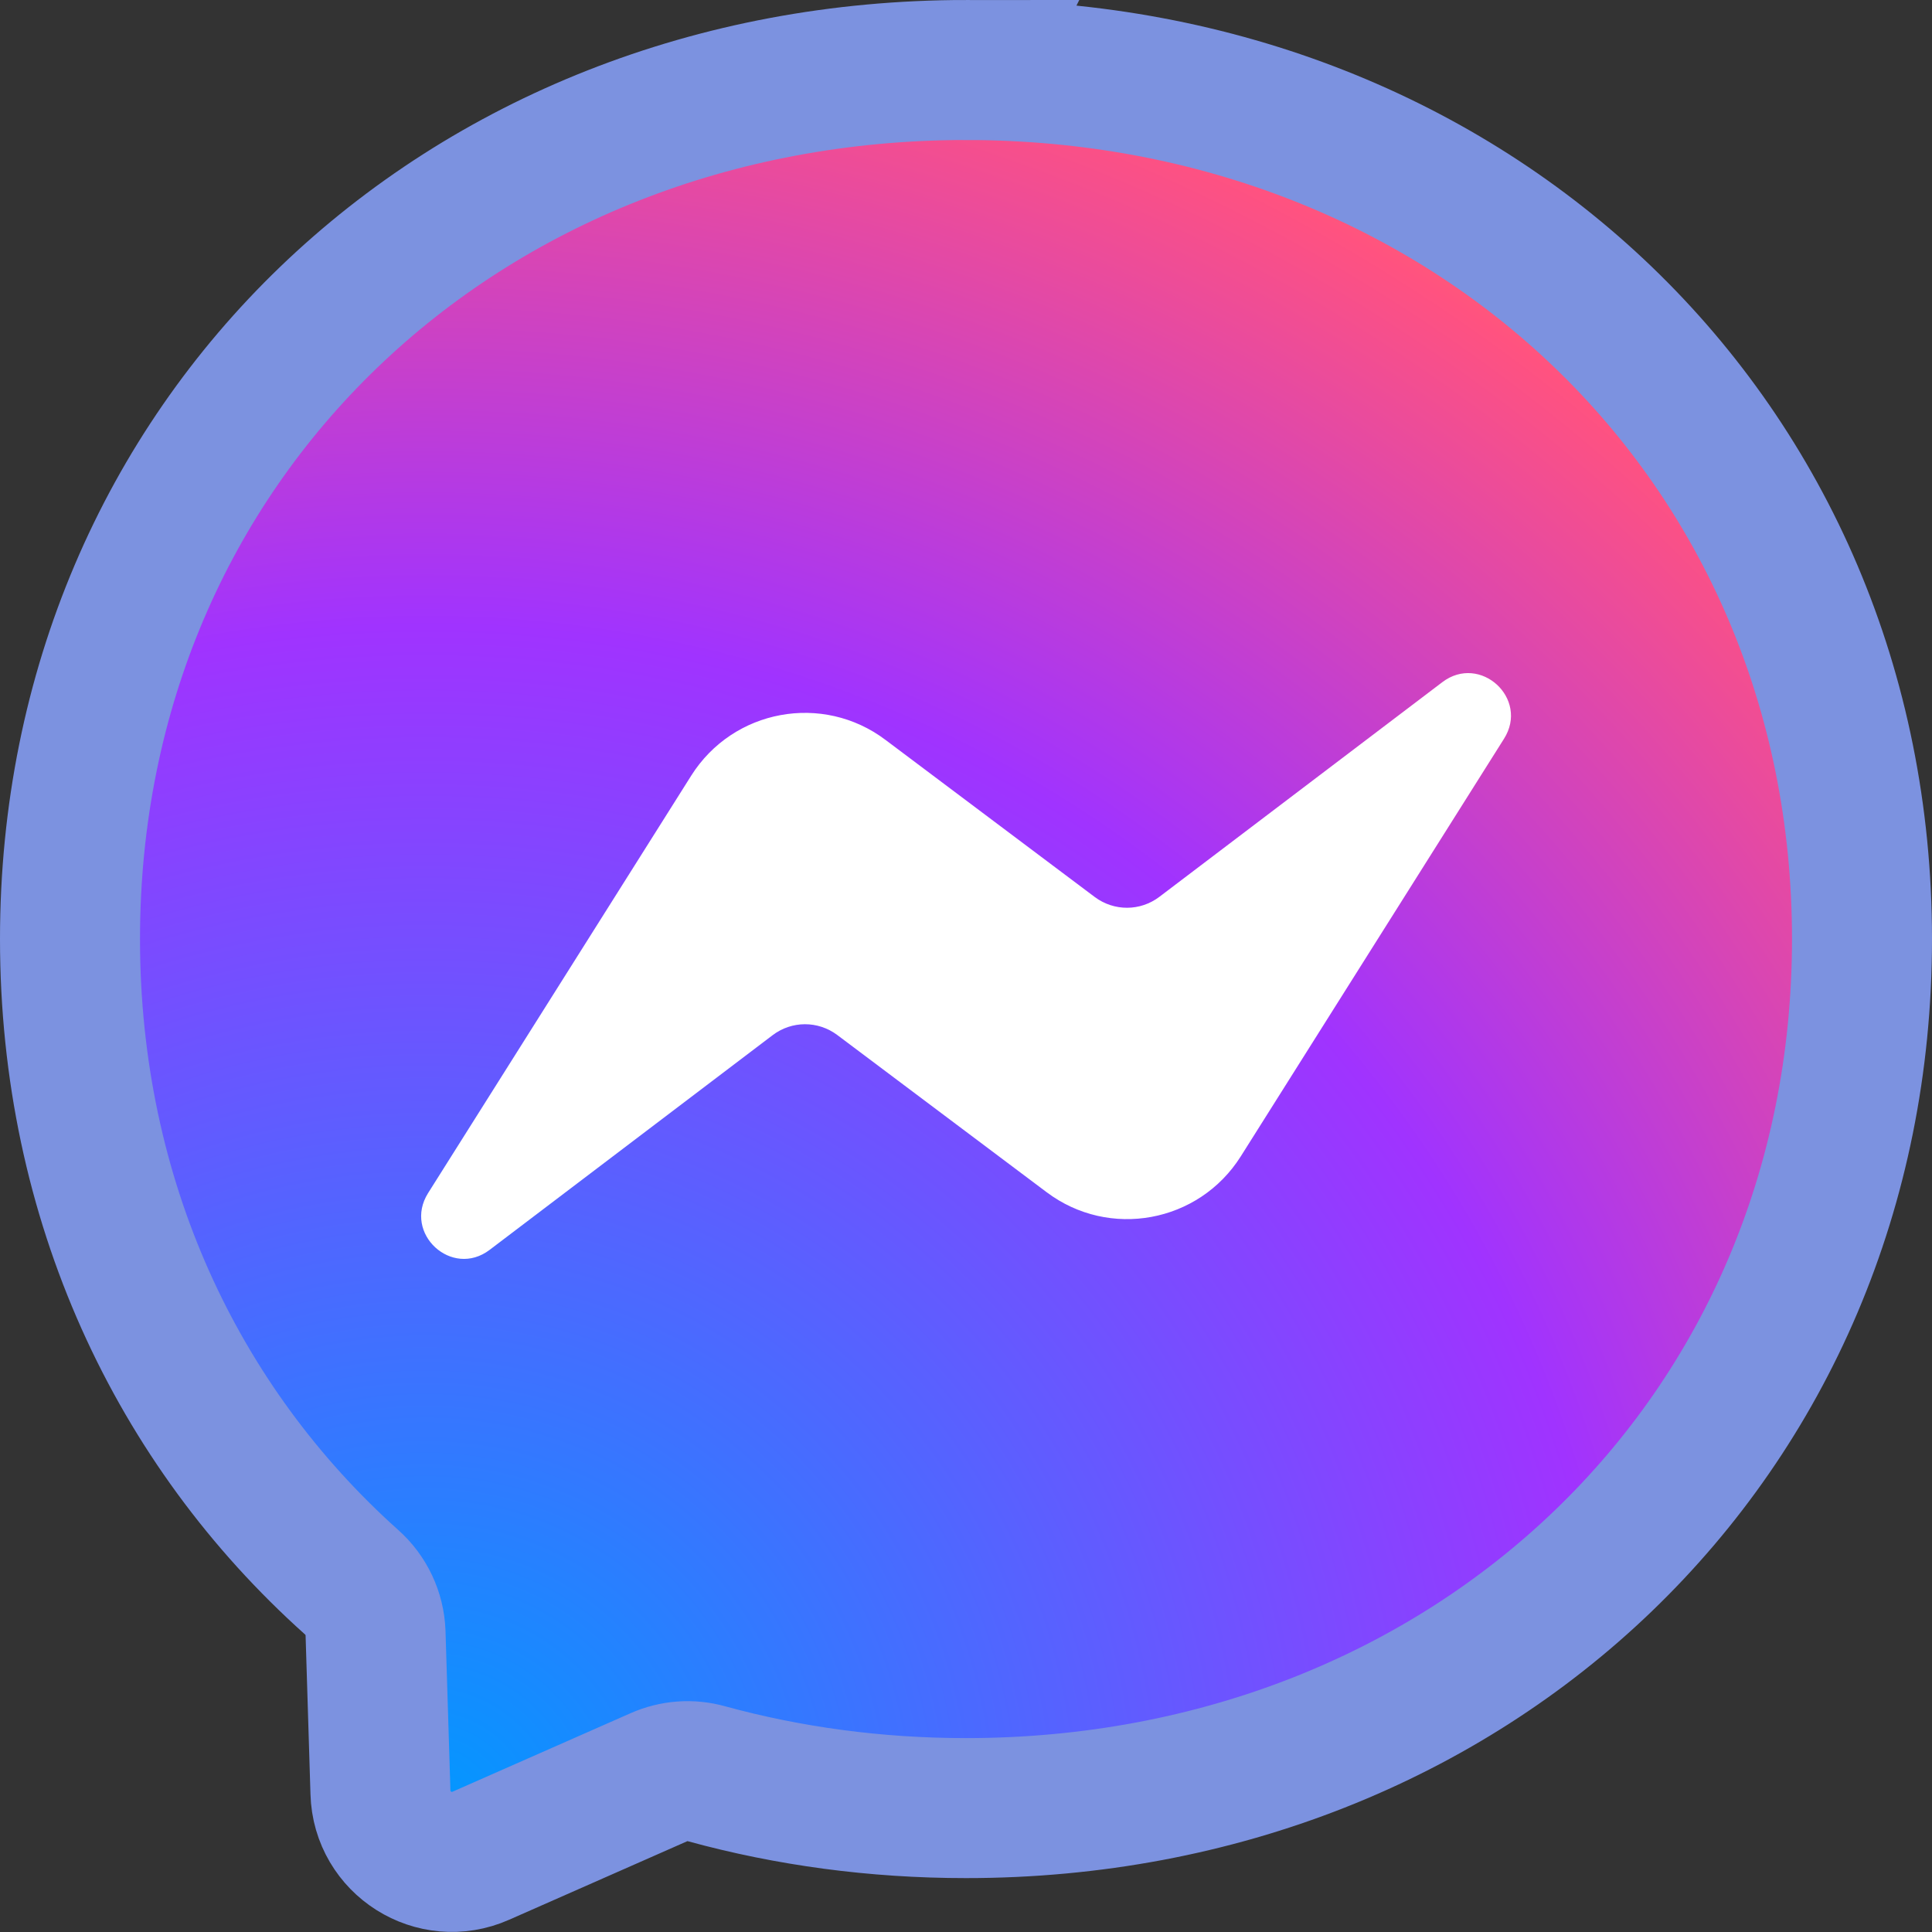
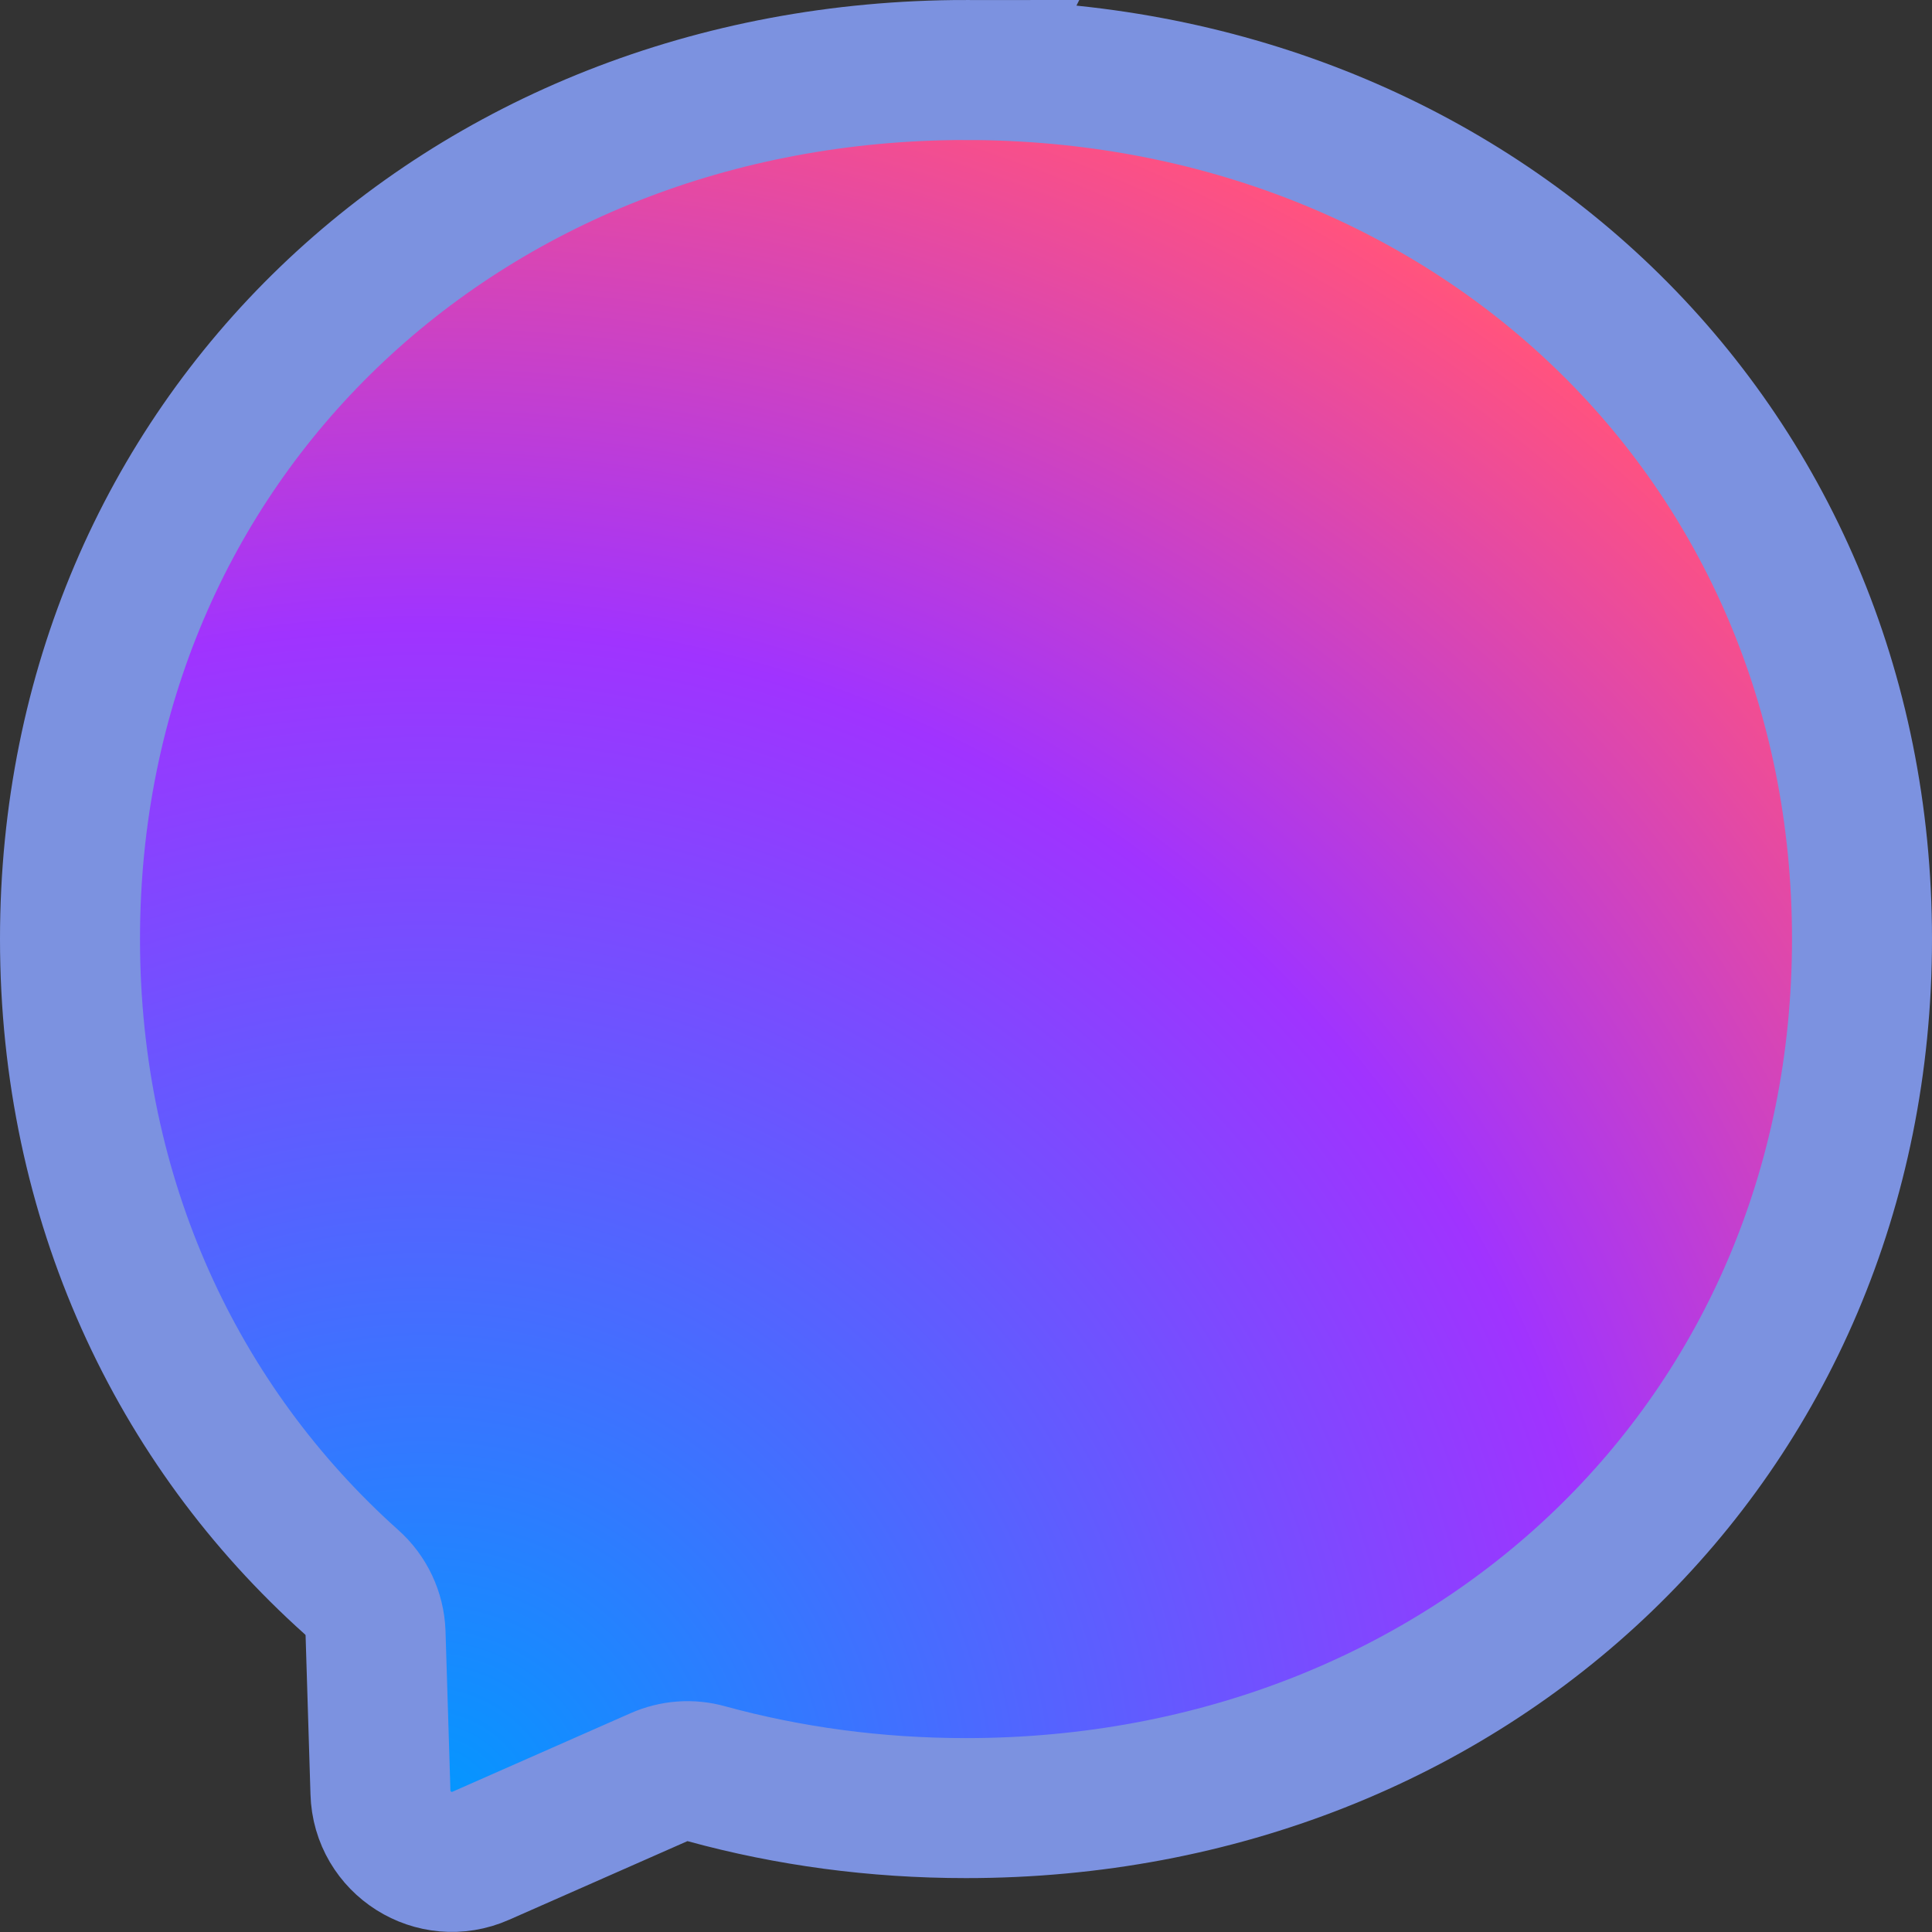
<svg xmlns="http://www.w3.org/2000/svg" enable-background="new 0 0 552 552" viewBox="0 0 552 552">
  <rect x="0" y="0" width="552" height="552" fill="#333333" stroke="none" />
  <radialGradient id="a" cx="-3386.753" cy="-6063.752" gradientTransform="matrix(800 0 0 799.999 2709521 4851521.5)" gradientUnits="userSpaceOnUse" r=".697">
    <stop offset="0" stop-color="#09f" />
    <stop offset=".61" stop-color="#a033ff" />
    <stop offset=".935" stop-color="#ff5280" />
    <stop offset="1" stop-color="#ff7061" />
  </radialGradient>
  <g clip-rule="evenodd" fill-rule="evenodd">
    <path d="m276 20c-144.2 0-256 105.6-256 248.3 0 74.6 30.6 139.1 80.4 183.7 4.2 3.7 6.7 9 6.9 14.6l1.4 45.5c.4 14.5 15.4 24 28.7 18.1l50.8-22.4c4.3-1.9 9.1-2.3 13.7-1 23.4 6.4 48.2 9.8 74.1 9.8 144.2 0 256-105.6 256-248.3s-111.8-248.3-256-248.3z" fill="url(#a)" stroke="#7c92e0" stroke-miterlimit="10" stroke-width="40" />
-     <path d="m122.3 340.9 75.2-119.3c12-19 37.6-23.7 55.5-10.2l59.8 44.9c5.5 4.1 13 4.1 18.5-.1l80.8-61.3c10.8-8.2 24.9 4.7 17.6 16.2l-75.2 119.3c-12 19-37.6 23.7-55.5 10.2l-59.8-44.9c-5.5-4.1-13-4.1-18.5.1l-80.8 61.3c-10.8 8.2-24.8-4.7-17.6-16.2z" fill="#fff" />
  </g>
</svg>